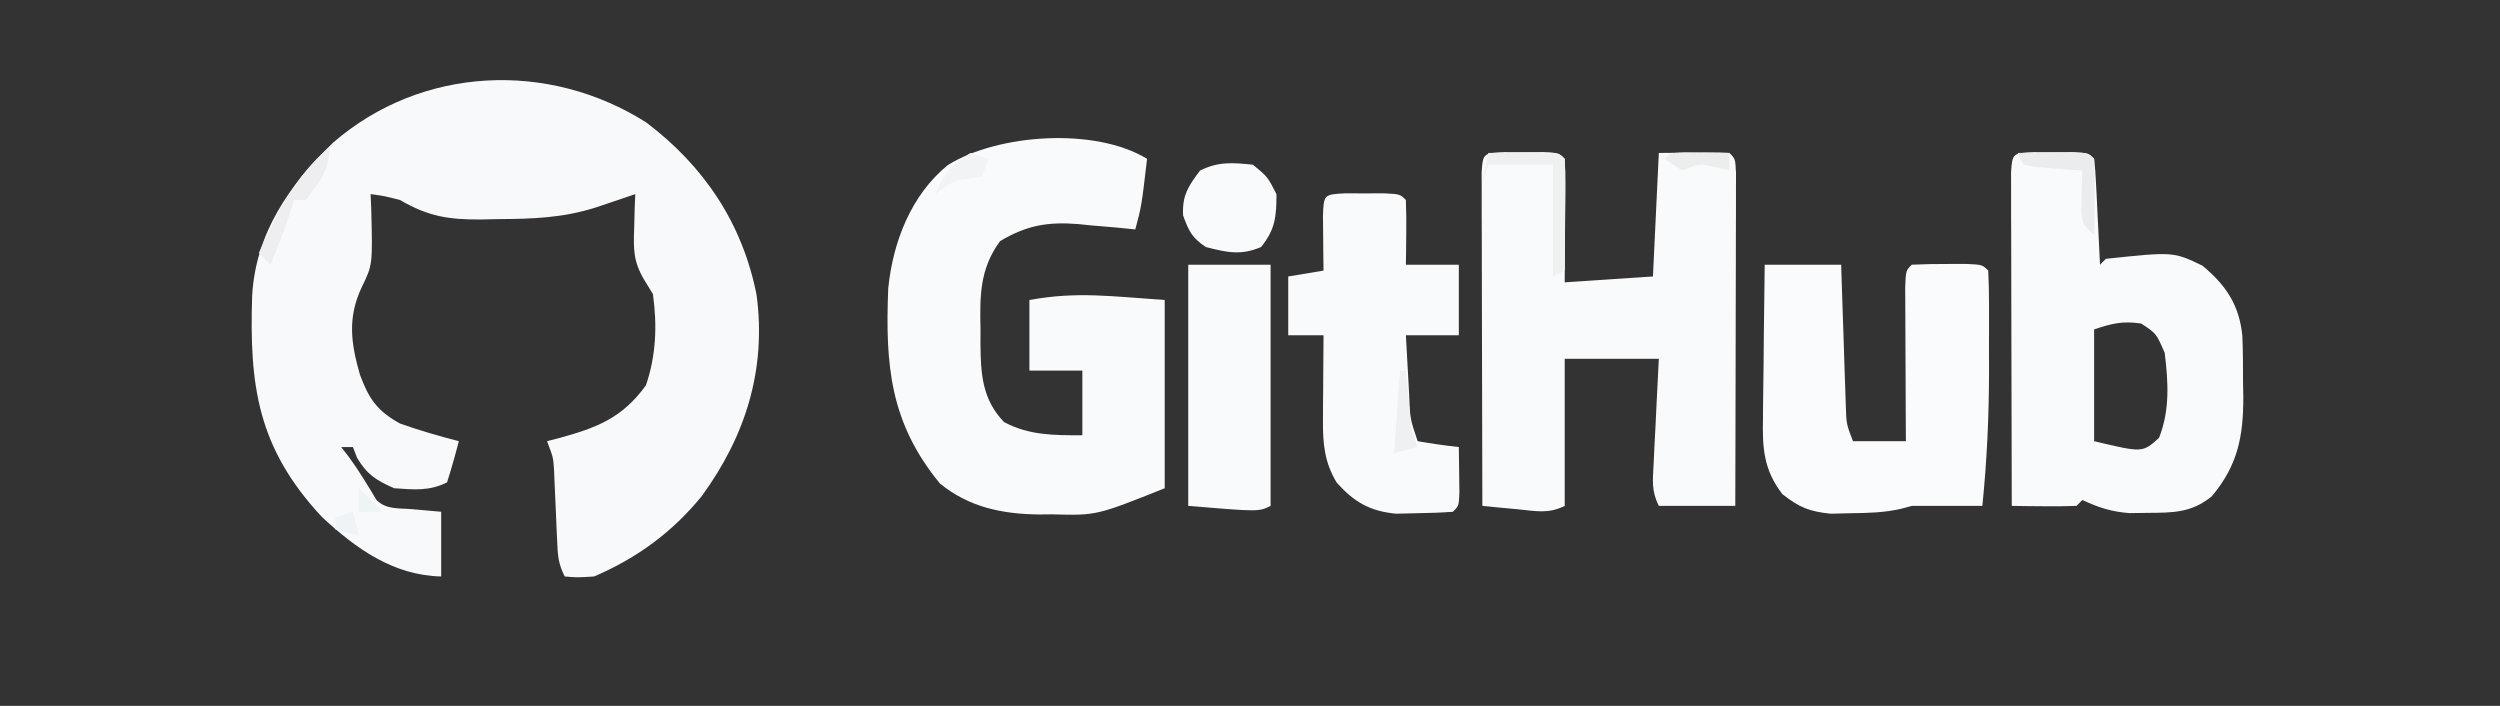
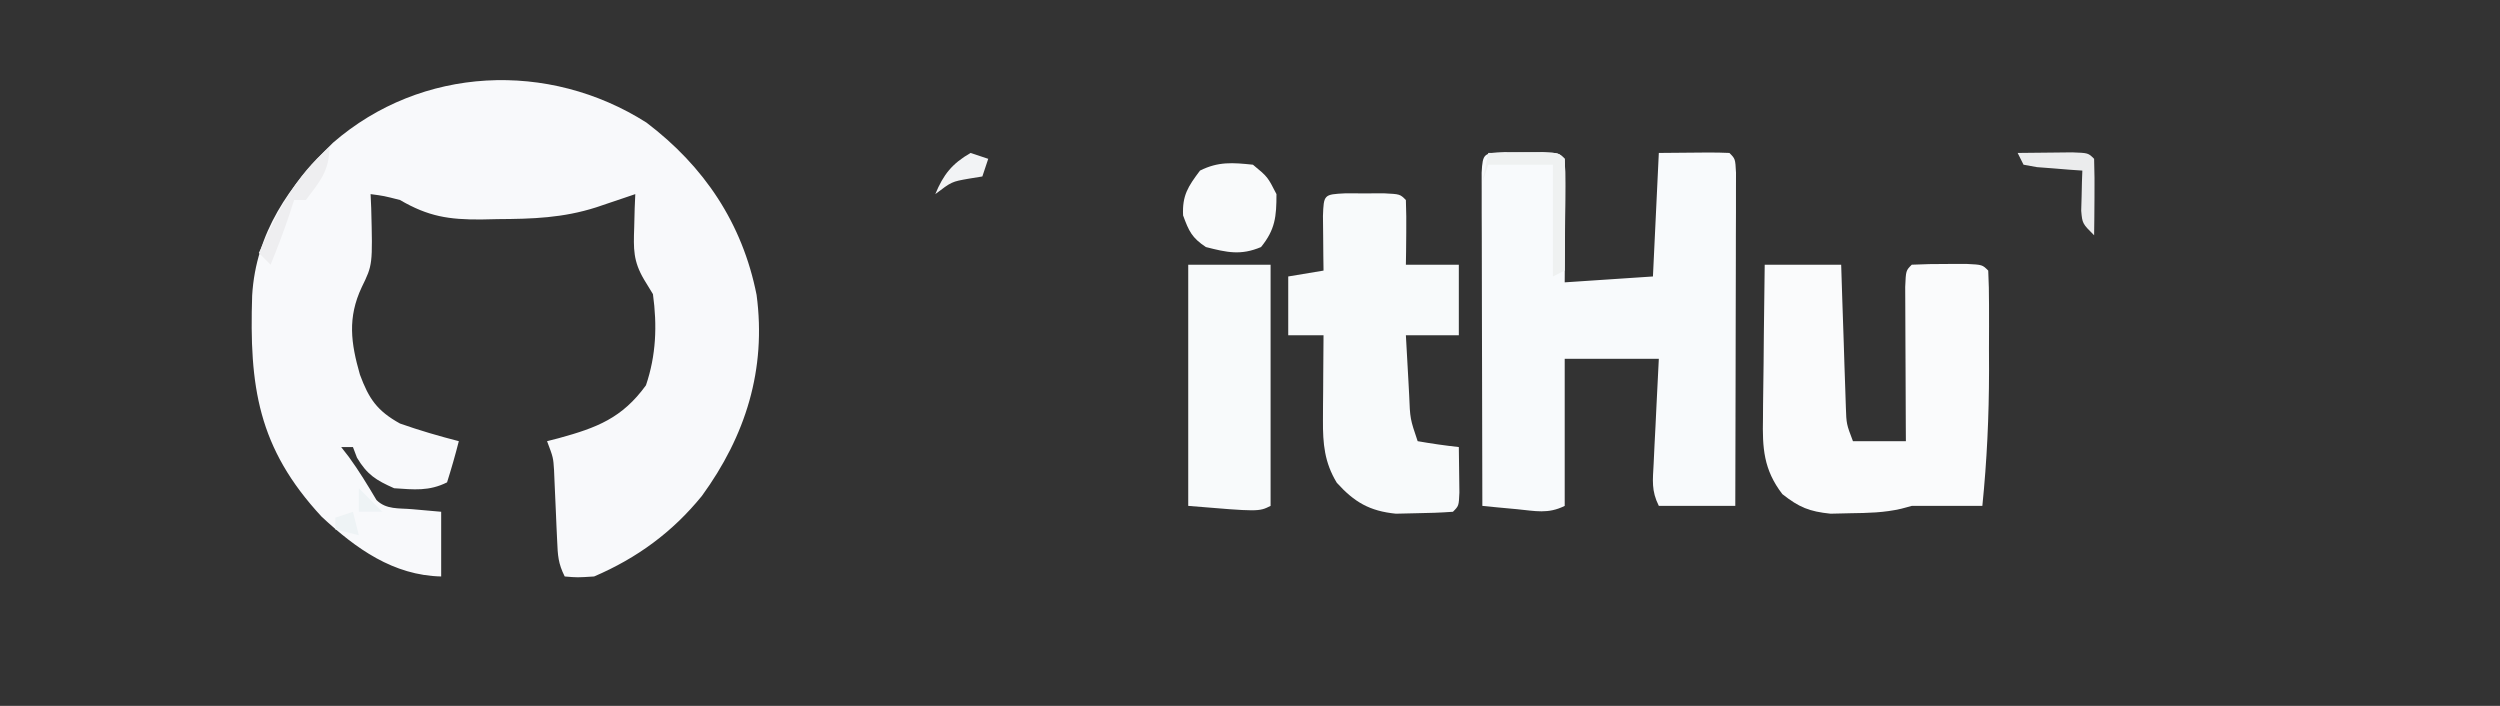
<svg xmlns="http://www.w3.org/2000/svg" version="1.1" width="425" height="120">
  <rect width="100%" height="100%" fill="#333333" stroke="none" />
  <path d="M0 0 C9.802 7.428 16.322 17.111 18.734 29.309 C20.413 41.974 16.877 53.246 9.434 63.477 C4.429 69.634 -1.58 74.034 -8.887 77.168 C-11.75 77.352 -11.75 77.352 -13.887 77.168 C-14.997 74.948 -15.065 73.603 -15.168 71.141 C-15.224 69.952 -15.224 69.952 -15.281 68.74 C-15.333 67.498 -15.333 67.498 -15.387 66.23 C-15.456 64.596 -15.528 62.962 -15.605 61.328 C-15.636 60.602 -15.666 59.877 -15.697 59.129 C-15.834 56.955 -15.834 56.955 -16.887 54.168 C-16.223 53.998 -15.559 53.828 -14.875 53.652 C-8.42 51.881 -4.117 50.244 -0.074 44.668 C1.656 39.567 1.845 34.501 1.113 29.168 C0.365 27.942 0.365 27.942 -0.398 26.691 C-2.259 23.537 -2.194 21.484 -2.074 17.855 C-2.034 16.253 -2.034 16.253 -1.992 14.617 C-1.957 13.809 -1.923 13.001 -1.887 12.168 C-2.49 12.373 -3.093 12.578 -3.715 12.789 C-4.514 13.058 -5.313 13.328 -6.137 13.605 C-6.926 13.872 -7.715 14.139 -8.527 14.414 C-14.195 16.225 -19.333 16.385 -25.262 16.418 C-26.195 16.439 -27.128 16.459 -28.09 16.48 C-33.571 16.512 -37.056 15.99 -41.887 13.168 C-44.622 12.469 -44.622 12.469 -46.887 12.168 C-46.835 13.346 -46.835 13.346 -46.781 14.547 C-46.533 24.186 -46.533 24.186 -48.387 27.98 C-50.833 33.179 -50.24 37.477 -48.699 42.855 C-47.188 46.938 -45.799 49.004 -41.887 51.168 C-38.591 52.331 -35.271 53.3 -31.887 54.168 C-32.485 56.52 -33.156 58.854 -33.887 61.168 C-36.951 62.7 -39.503 62.397 -42.887 62.168 C-45.968 60.798 -47.462 59.875 -49.199 56.98 C-49.426 56.382 -49.653 55.784 -49.887 55.168 C-50.547 55.168 -51.207 55.168 -51.887 55.168 C-51.454 55.725 -51.02 56.282 -50.574 56.855 C-48.852 59.216 -47.379 61.658 -45.887 64.168 C-44.223 65.831 -42.104 65.528 -39.824 65.73 C-38.195 65.875 -36.565 66.019 -34.887 66.168 C-34.887 69.798 -34.887 73.428 -34.887 77.168 C-43.021 76.987 -49.372 72.439 -55.195 67.02 C-66.086 55.285 -67.514 44.82 -67.019 29.386 C-66.386 18.735 -60.727 10.667 -53.262 3.418 C-38.219 -9.619 -16.625 -10.551 0 0 Z " fill="#F8F9FB" transform="translate(109.887,20.832)" />
-   <path d="M0 0 C-0.938 8.036 -0.938 8.036 -2 12 C-3.074 11.893 -4.148 11.786 -5.254 11.676 C-6.69 11.554 -8.126 11.433 -9.562 11.312 C-10.619 11.203 -10.619 11.203 -11.697 11.092 C-16.842 10.689 -20.449 11.272 -25 14 C-28.491 18.771 -28.429 23.385 -28.312 29.062 C-28.316 29.852 -28.319 30.642 -28.322 31.455 C-28.275 36.567 -28.031 40.893 -24.312 44.75 C-20.096 47.029 -15.711 47 -11 47 C-11 43.37 -11 39.74 -11 36 C-13.97 36 -16.94 36 -20 36 C-20 32.04 -20 28.08 -20 24 C-11.859 22.505 -5.858 23.409 3 24 C3 34.56 3 45.12 3 56 C-8.602 60.641 -8.602 60.641 -16.125 60.438 C-16.871 60.445 -17.618 60.452 -18.387 60.459 C-24.644 60.388 -30.273 59.22 -35.207 55.203 C-43.703 44.867 -44.521 35.079 -44 22 C-43.192 14.124 -40.14 6.186 -33.875 1.062 C-25.261 -4.28 -8.783 -5.371 0 0 Z " fill="#F9FAFB" transform="translate(195,27)" />
  <path d="M0 0 C1.093 0.003 2.186 0.005 3.312 0.008 C4.406 0.005 5.499 0.003 6.625 0 C9.312 0.133 9.312 0.133 10.312 1.133 C10.399 2.695 10.42 4.26 10.41 5.824 C10.407 6.768 10.404 7.713 10.4 8.686 C10.392 9.679 10.384 10.672 10.375 11.695 C10.37 12.692 10.366 13.689 10.361 14.717 C10.35 17.189 10.332 19.661 10.312 22.133 C15.262 21.803 20.212 21.473 25.312 21.133 C25.642 14.203 25.973 7.273 26.312 0.133 C35.59 0.035 35.59 0.035 38.312 0.133 C39.312 1.133 39.312 1.133 39.433 3.493 C39.431 4.539 39.428 5.585 39.426 6.662 C39.426 7.844 39.426 9.025 39.426 10.242 C39.421 11.527 39.415 12.812 39.41 14.137 C39.409 15.445 39.407 16.753 39.406 18.101 C39.402 21.584 39.392 25.068 39.381 28.552 C39.371 32.104 39.366 35.657 39.361 39.209 C39.351 46.184 39.333 53.158 39.312 60.133 C35.023 60.133 30.733 60.133 26.312 60.133 C25.013 57.534 25.29 55.806 25.434 52.906 C25.482 51.875 25.53 50.844 25.58 49.781 C25.636 48.701 25.692 47.621 25.75 46.508 C25.802 45.42 25.854 44.332 25.908 43.211 C26.038 40.518 26.175 37.825 26.312 35.133 C21.032 35.133 15.752 35.133 10.312 35.133 C10.312 43.383 10.312 51.633 10.312 60.133 C7.477 61.551 5.322 60.995 2.188 60.695 C1.092 60.593 -0.004 60.492 -1.133 60.387 C-1.976 60.303 -2.819 60.219 -3.688 60.133 C-3.711 52.457 -3.728 44.782 -3.739 37.107 C-3.745 33.543 -3.752 29.979 -3.763 26.416 C-3.776 22.323 -3.781 18.23 -3.785 14.137 C-3.79 12.851 -3.795 11.566 -3.801 10.242 C-3.801 9.06 -3.801 7.879 -3.801 6.662 C-3.803 5.616 -3.805 4.571 -3.808 3.493 C-3.636 0.114 -3.406 0.168 0 0 Z " fill="#F8FAFC" transform="translate(255.688,25.867)" />
-   <path d="M0 0 C1.093 0.003 2.186 0.005 3.312 0.008 C4.406 0.005 5.499 0.003 6.625 0 C9.312 0.133 9.312 0.133 10.312 1.133 C10.468 2.473 10.563 3.82 10.629 5.168 C10.692 6.381 10.692 6.381 10.756 7.619 C10.795 8.469 10.834 9.319 10.875 10.195 C10.918 11.049 10.961 11.903 11.006 12.783 C11.112 14.9 11.213 17.016 11.312 19.133 C11.643 18.803 11.973 18.473 12.312 18.133 C23.792 16.917 23.792 16.917 28.727 19.297 C32.718 22.609 35.019 26.005 35.515 31.295 C35.618 33.869 35.634 36.432 35.625 39.008 C35.641 39.881 35.657 40.753 35.674 41.652 C35.679 48.336 34.737 53.253 30.312 58.508 C26.853 61.319 23.741 61.293 19.438 61.32 C18.409 61.334 17.38 61.349 16.32 61.363 C13.258 61.129 11.08 60.425 8.312 59.133 C7.817 59.628 7.817 59.628 7.312 60.133 C5.46 60.205 3.604 60.217 1.75 60.195 C0.738 60.186 -0.274 60.177 -1.316 60.168 C-2.099 60.156 -2.881 60.145 -3.688 60.133 C-3.711 52.457 -3.728 44.782 -3.739 37.107 C-3.745 33.543 -3.752 29.979 -3.763 26.416 C-3.776 22.323 -3.781 18.23 -3.785 14.137 C-3.79 12.851 -3.795 11.566 -3.801 10.242 C-3.801 9.06 -3.801 7.879 -3.801 6.662 C-3.803 5.616 -3.805 4.571 -3.808 3.493 C-3.636 0.114 -3.406 0.168 0 0 Z M10.312 30.133 C10.312 36.403 10.312 42.673 10.312 49.133 C18.542 51.101 18.542 51.101 21.348 48.566 C23.213 43.861 22.922 39.095 22.312 34.133 C20.889 30.822 20.889 30.822 18.312 29.133 C15.129 28.667 13.379 29.111 10.312 30.133 Z " fill="#F9FAFC" transform="translate(345.688,25.867)" />
  <path d="M0 0 C4.29 0 8.58 0 13 0 C13.061 1.914 13.121 3.829 13.184 5.801 C13.268 8.305 13.353 10.809 13.438 13.312 C13.477 14.575 13.516 15.838 13.557 17.139 C13.619 18.951 13.619 18.951 13.684 20.801 C13.72 21.916 13.757 23.032 13.795 24.181 C13.889 27.079 13.889 27.079 15 30 C17.97 30 20.94 30 24 30 C23.995 29.127 23.99 28.253 23.984 27.354 C23.967 24.124 23.955 20.894 23.945 17.665 C23.94 16.265 23.933 14.865 23.925 13.466 C23.912 11.458 23.907 9.449 23.902 7.441 C23.897 6.232 23.892 5.022 23.886 3.776 C24 1 24 1 25 0 C26.998 -0.099 29 -0.13 31 -0.125 C32.093 -0.128 33.186 -0.13 34.312 -0.133 C37 0 37 0 38 1 C38.1 2.932 38.131 4.867 38.133 6.801 C38.135 8.61 38.135 8.61 38.137 10.455 C38.133 11.728 38.129 13.001 38.125 14.312 C38.131 16.158 38.131 16.158 38.137 18.041 C38.129 25.744 37.779 33.336 37 41 C33 41 29 41 25 41 C24.411 41.16 23.822 41.32 23.215 41.484 C20.304 42.162 17.549 42.209 14.562 42.25 C12.894 42.289 12.894 42.289 11.191 42.328 C7.576 41.956 5.842 41.243 3 39 C-0.202 34.826 -0.403 31.155 -0.293 26.074 C-0.289 25.327 -0.284 24.579 -0.28 23.809 C-0.263 21.435 -0.226 19.061 -0.188 16.688 C-0.172 15.072 -0.159 13.457 -0.146 11.842 C-0.114 7.894 -0.062 3.947 0 0 Z " fill="#FAFBFC" transform="translate(300,45)" />
  <path d="M0 0 C1.093 0.003 2.186 0.005 3.312 0.008 C4.406 0.005 5.499 0.003 6.625 0 C9.312 0.133 9.312 0.133 10.312 1.133 C10.385 2.986 10.396 4.841 10.375 6.695 C10.366 7.707 10.357 8.719 10.348 9.762 C10.336 10.544 10.324 11.327 10.312 12.133 C13.283 12.133 16.253 12.133 19.312 12.133 C19.312 16.093 19.312 20.053 19.312 24.133 C16.343 24.133 13.373 24.133 10.312 24.133 C10.453 26.758 10.6 29.383 10.75 32.008 C10.789 32.754 10.829 33.501 10.869 34.27 C11.028 38.333 11.028 38.333 12.312 42.133 C14.634 42.54 16.969 42.877 19.312 43.133 C19.339 44.779 19.359 46.424 19.375 48.07 C19.387 48.987 19.398 49.903 19.41 50.848 C19.312 53.133 19.312 53.133 18.312 54.133 C16.233 54.286 14.147 54.355 12.062 54.383 C10.923 54.409 9.783 54.434 8.609 54.461 C4.15 54.017 1.542 52.495 -1.438 49.195 C-3.529 45.745 -3.812 42.569 -3.785 38.586 C-3.78 37.319 -3.78 37.319 -3.775 36.027 C-3.767 35.155 -3.759 34.282 -3.75 33.383 C-3.745 32.495 -3.741 31.606 -3.736 30.691 C-3.725 28.505 -3.708 26.319 -3.688 24.133 C-5.668 24.133 -7.647 24.133 -9.688 24.133 C-9.688 20.833 -9.688 17.533 -9.688 14.133 C-7.707 13.803 -5.728 13.473 -3.688 13.133 C-3.699 12.278 -3.711 11.424 -3.723 10.543 C-3.732 9.438 -3.741 8.334 -3.75 7.195 C-3.762 6.093 -3.773 4.991 -3.785 3.855 C-3.654 0.212 -3.635 0.18 0 0 Z " fill="#F8FAFB" transform="translate(228.688,32.867)" />
  <path d="M0 0 C4.62 0 9.24 0 14 0 C14 13.53 14 27.06 14 41 C12 42 12 42 0 41 C0 27.47 0 13.94 0 0 Z " fill="#F8FAFB" transform="translate(202,45)" />
  <path d="M0 0 C2.5 2.062 2.5 2.062 4 5 C4 8.803 3.797 11.019 1.375 14 C-2.084 15.456 -4.413 14.913 -8 14 C-10.383 12.412 -10.886 11.309 -11.875 8.625 C-12.038 5.209 -11.025 3.7 -9 1 C-5.871 -0.564 -3.444 -0.356 0 0 Z " fill="#F9FAFB" transform="translate(213,28)" />
  <path d="M0 0 C1.979 -0.027 3.958 -0.046 5.938 -0.062 C7.04 -0.074 8.142 -0.086 9.277 -0.098 C12 0 12 0 13 1 C13.087 2.416 13.107 3.836 13.098 5.254 C13.094 6.108 13.091 6.962 13.088 7.842 C13.08 8.74 13.071 9.637 13.062 10.562 C13.058 11.464 13.053 12.366 13.049 13.295 C13.037 15.53 13.021 17.765 13 20 C12.34 20.33 11.68 20.66 11 21 C11 14.73 11 8.46 11 2 C7.37 2 3.74 2 0 2 C-0.33 2.99 -0.66 3.98 -1 5 C-0.67 3.35 -0.34 1.7 0 0 Z " fill="#EFF1F1" transform="translate(253,26)" />
  <path d="M0 0 C1.979 -0.027 3.958 -0.046 5.938 -0.062 C7.04 -0.074 8.142 -0.086 9.277 -0.098 C12 0 12 0 13 1 C13.073 3.186 13.084 5.375 13.062 7.562 C13.053 8.76 13.044 9.958 13.035 11.191 C13.024 12.118 13.012 13.045 13 14 C11 12 11 12 10.805 9.836 C10.839 8.618 10.839 8.618 10.875 7.375 C10.893 6.558 10.911 5.74 10.93 4.898 C10.953 4.272 10.976 3.645 11 3 C10.29 2.951 9.579 2.902 8.848 2.852 C7.929 2.777 7.009 2.702 6.062 2.625 C5.146 2.555 4.229 2.486 3.285 2.414 C2.154 2.209 2.154 2.209 1 2 C0.67 1.34 0.34 0.68 0 0 Z " fill="#EBECED" transform="translate(343,26)" />
  <path d="M0 0 C0 4.033 -1.609 5.835 -4 9 C-4.66 9 -5.32 9 -6 9 C-6.289 9.887 -6.577 10.774 -6.875 11.688 C-7.831 14.504 -8.868 17.251 -10 20 C-10.66 19.34 -11.32 18.68 -12 18 C-8.786 10.956 -5.927 5.08 0 0 Z " fill="#EEEEF0" transform="translate(56,25)" />
-   <path d="M0 0 C1.375 0.017 1.375 0.017 2.777 0.035 C3.696 0.044 4.616 0.053 5.562 0.062 C6.273 0.074 6.983 0.086 7.715 0.098 C7.715 1.088 7.715 2.078 7.715 3.098 C6.952 2.912 6.189 2.726 5.402 2.535 C2.625 1.869 2.625 1.869 -0.285 3.098 C-1.275 2.438 -2.265 1.778 -3.285 1.098 C-2.285 0.098 -2.285 0.098 0 0 Z " fill="#ECEEEE" transform="translate(286.285,25.902)" />
  <path d="M0 0 C1.32 1.32 2.64 2.64 4 4 C2.68 4 1.36 4 0 4 C0 2.68 0 1.36 0 0 Z M-1 4 C-0.67 5.32 -0.34 6.64 0 8 C-1.32 7.67 -2.64 7.34 -4 7 C-4 6.34 -4 5.68 -4 5 C-3.01 4.67 -2.02 4.34 -1 4 Z " fill="#EEF3F5" transform="translate(61,83)" />
  <path d="M0 0 C0.99 0.33 1.98 0.66 3 1 C2.67 1.99 2.34 2.98 2 4 C1.237 4.124 0.474 4.247 -0.312 4.375 C-3.203 4.881 -3.203 4.881 -6 7 C-4.62 3.665 -3.15 1.814 0 0 Z " fill="#F2F3F5" transform="translate(165,26)" />
-   <path d="M0 0 C0.33 0 0.66 0 1 0 C1.061 0.687 1.121 1.374 1.184 2.082 C1.267 2.983 1.351 3.884 1.438 4.812 C1.519 5.706 1.6 6.599 1.684 7.52 C1.935 10.127 1.935 10.127 3 13 C1.68 13.33 0.36 13.66 -1 14 C-0.67 9.38 -0.34 4.76 0 0 Z " fill="#EFF0F1" transform="translate(238,63)" />
</svg>